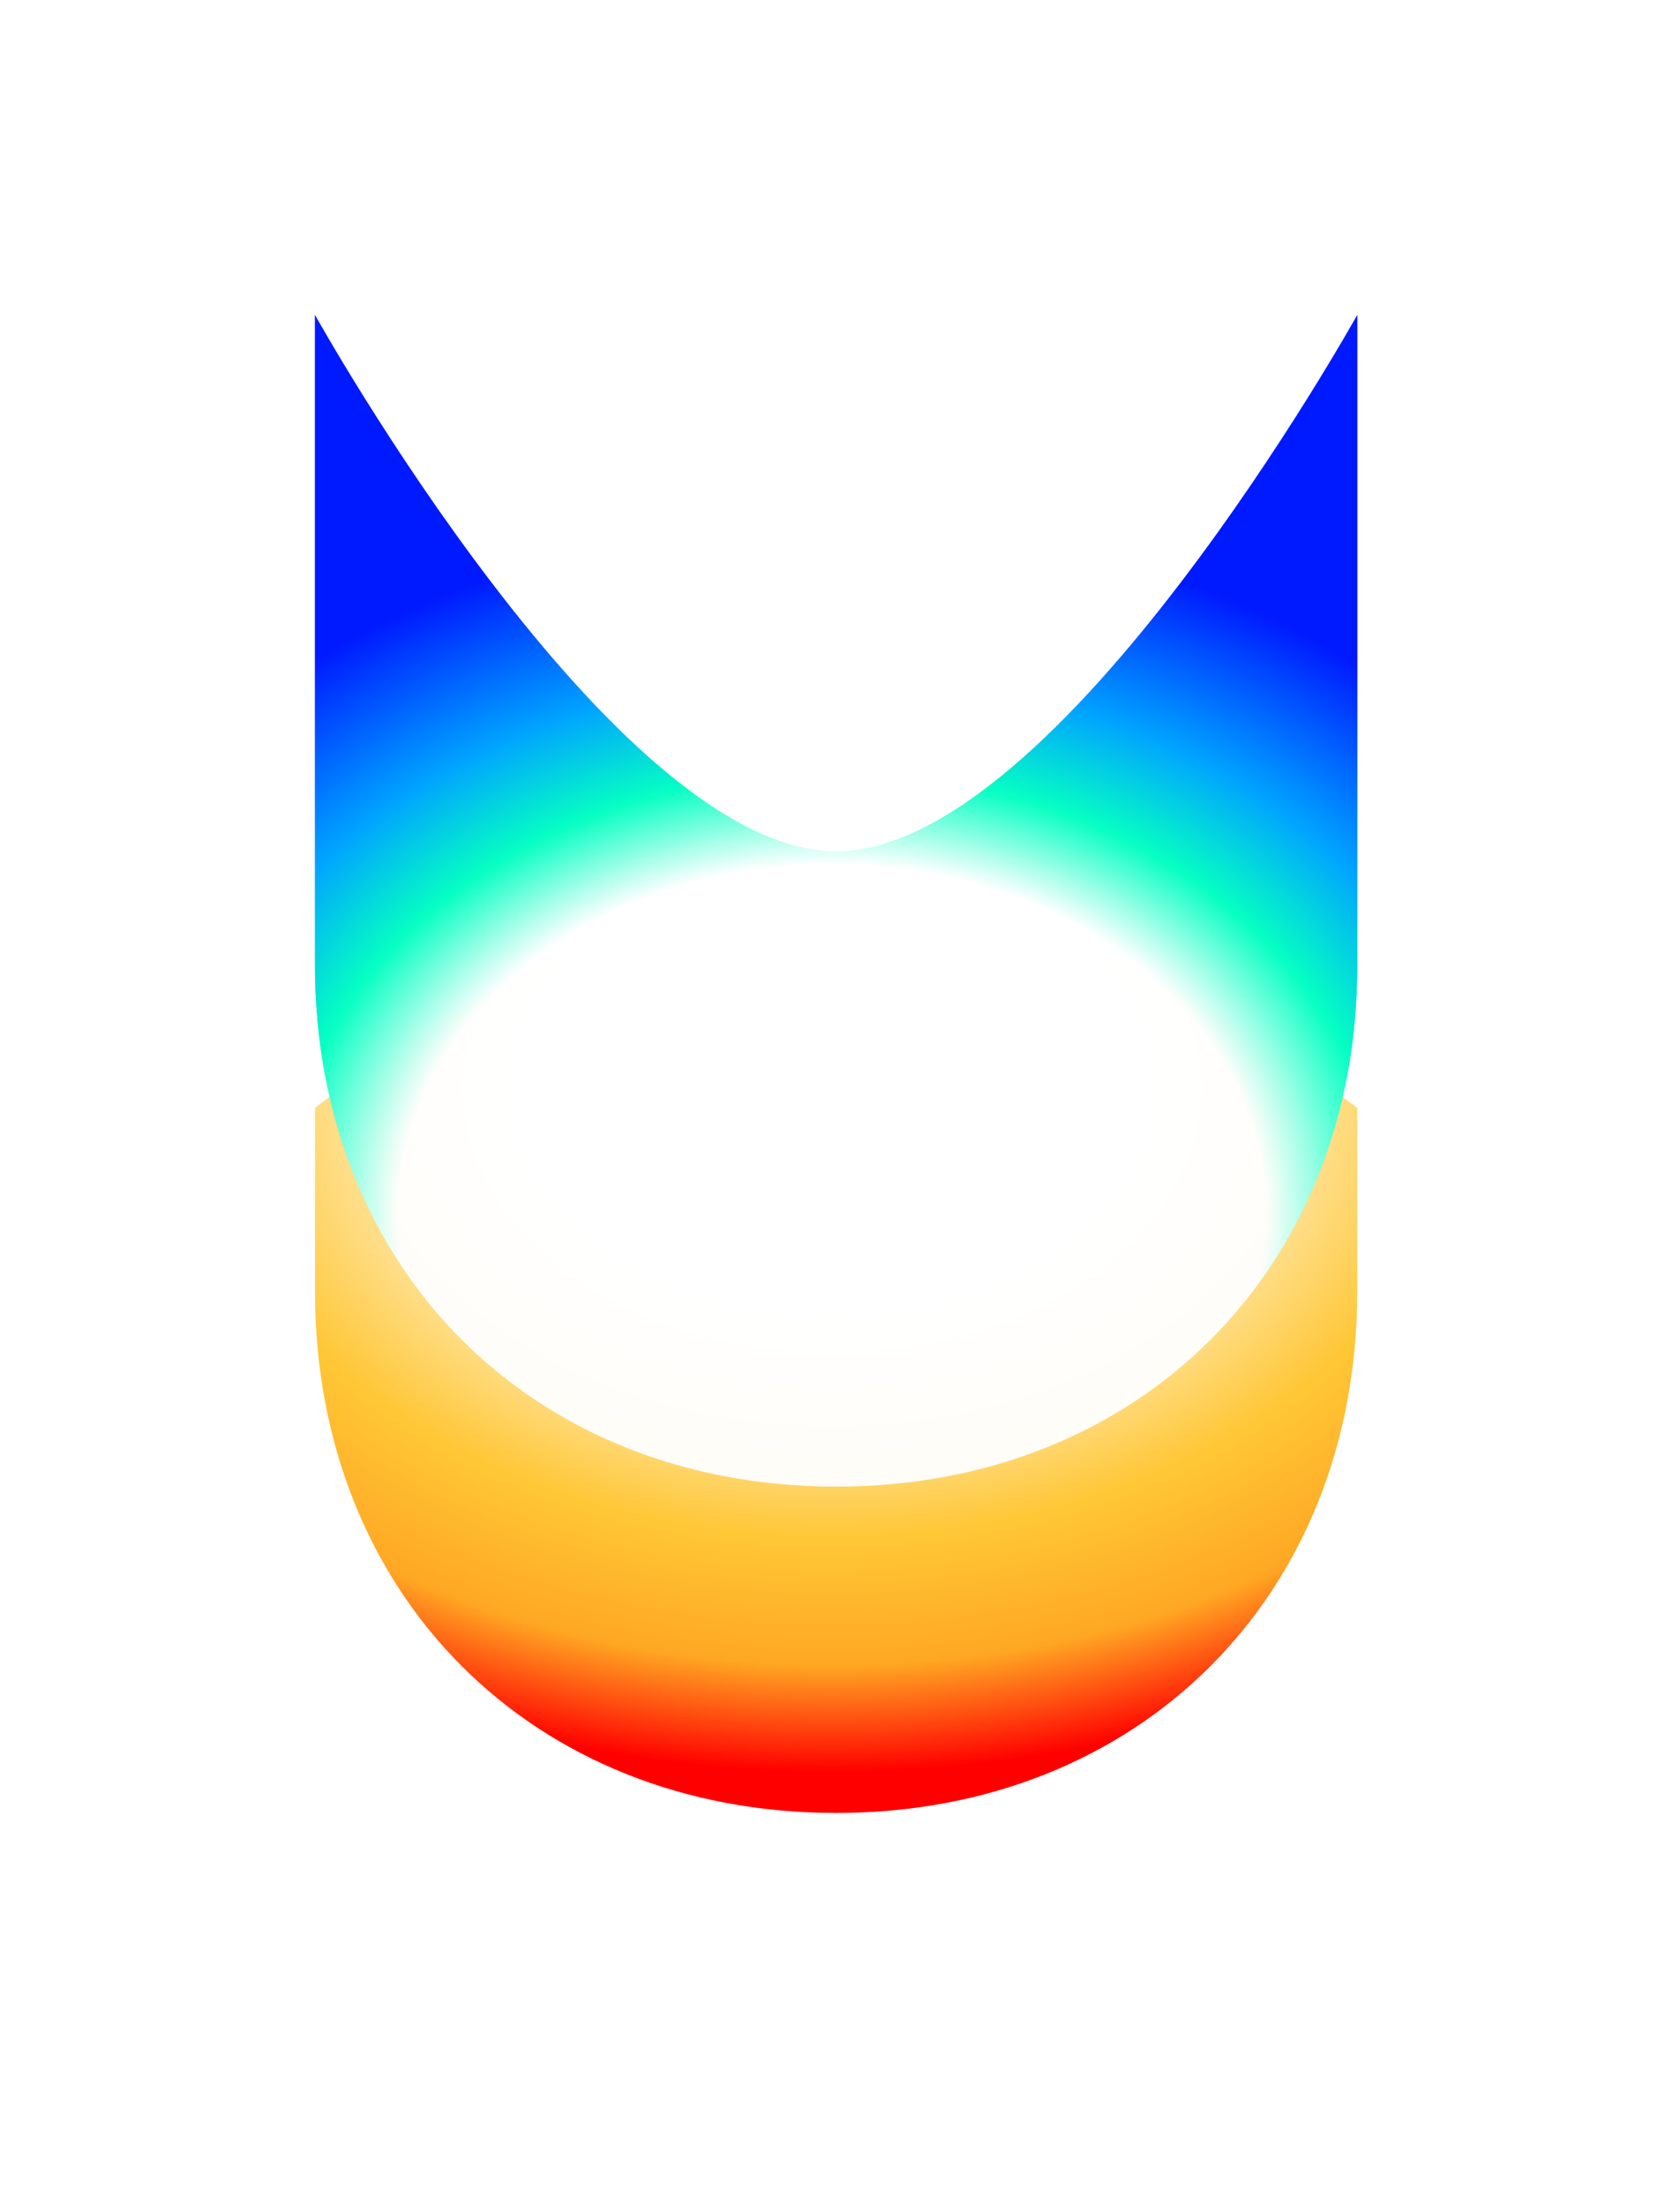
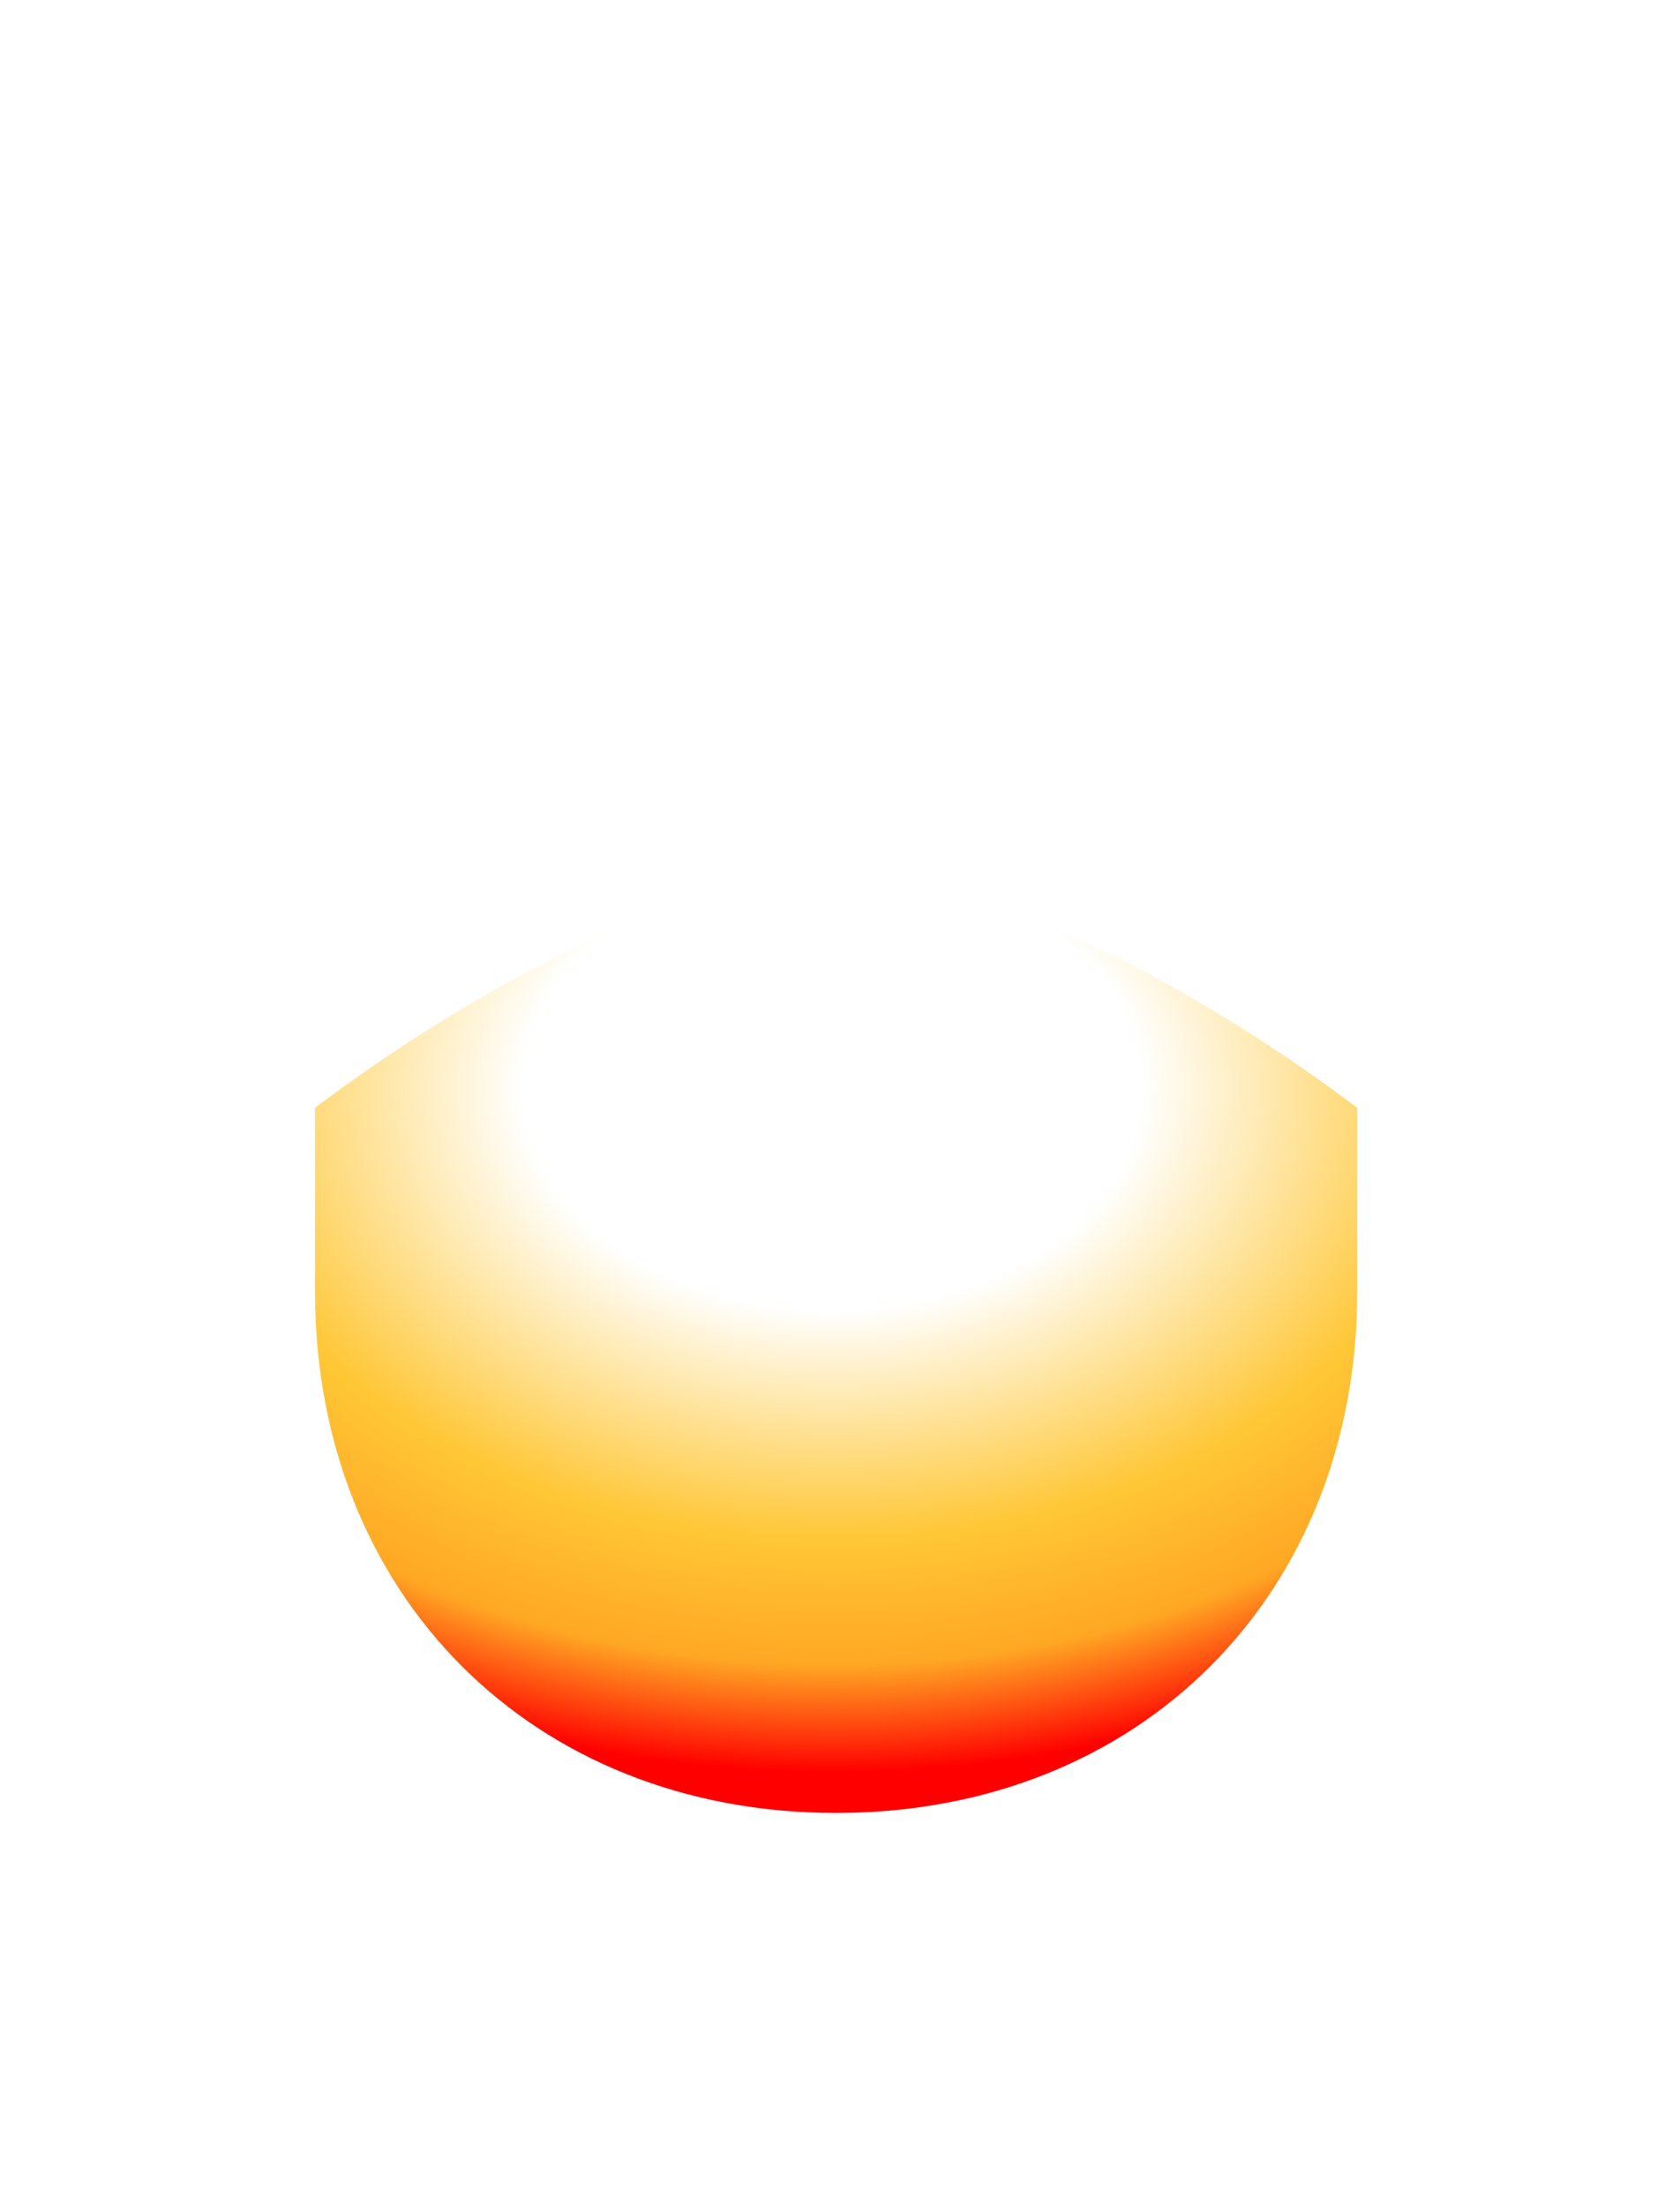
<svg xmlns="http://www.w3.org/2000/svg" fill="none" height="100%" overflow="visible" preserveAspectRatio="none" style="display: block;" viewBox="0 0 16 21" width="100%">
  <g id="3" style="mix-blend-mode:lighten">
    <g filter="url(#filter0_f_0_1979)" id="U">
      <path d="M7.963 17.257C10.853 17.257 12.926 15.184 12.926 12.294V10.546C12.926 10.546 10.086 8.326 7.963 8.326C5.84 8.326 3 10.546 3 10.546V12.294C3 15.184 5.073 17.257 7.963 17.257Z" fill="url(#paint0_radial_0_1979)" />
    </g>
    <g filter="url(#filter1_f_0_1979)" id="U_2">
-       <path d="M7.963 14.15C10.853 14.15 12.926 12.077 12.926 9.187V3C12.926 3 10.086 8.104 7.963 8.104C5.84 8.104 3 3 3 3V9.187C3 12.077 5.073 14.15 7.963 14.15Z" fill="url(#paint1_radial_0_1979)" />
-     </g>
+       </g>
    <g filter="url(#filter2_f_0_1979)" id="U_3">
-       <path d="M7.963 14.15C10.853 14.15 12.926 12.077 12.926 9.187V3C12.926 3 10.086 8.104 7.963 8.104C5.84 8.104 3 3 3 3V9.187C3 12.077 5.073 14.15 7.963 14.15Z" fill="url(#paint2_radial_0_1979)" />
-     </g>
+       </g>
  </g>
  <defs>
    <filter color-interpolation-filters="sRGB" filterUnits="userSpaceOnUse" height="14.849" id="filter0_f_0_1979" width="15.844" x="0.041" y="5.367">
      <feFlood flood-opacity="0" result="BackgroundImageFix" />
      <feBlend in="SourceGraphic" in2="BackgroundImageFix" mode="normal" result="shape" />
      <feGaussianBlur result="effect1_foregroundBlur_0_1979" stdDeviation="1.48" />
    </filter>
    <filter color-interpolation-filters="sRGB" filterUnits="userSpaceOnUse" height="17.068" id="filter1_f_0_1979" width="15.844" x="0.041" y="0.041">
      <feFlood flood-opacity="0" result="BackgroundImageFix" />
      <feBlend in="SourceGraphic" in2="BackgroundImageFix" mode="normal" result="shape" />
      <feGaussianBlur result="effect1_foregroundBlur_0_1979" stdDeviation="1.48" />
    </filter>
    <filter color-interpolation-filters="sRGB" filterUnits="userSpaceOnUse" height="17.068" id="filter2_f_0_1979" width="15.844" x="0.041" y="0.041">
      <feFlood flood-opacity="0" result="BackgroundImageFix" />
      <feBlend in="SourceGraphic" in2="BackgroundImageFix" mode="normal" result="shape" />
      <feGaussianBlur result="effect1_foregroundBlur_0_1979" stdDeviation="1.48" />
    </filter>
    <radialGradient cx="0" cy="0" gradientTransform="translate(7.936 10.373) rotate(90.296) scale(6.933 9.781)" gradientUnits="userSpaceOnUse" id="paint0_radial_0_1979" r="1">
      <stop offset="0.302" stop-color="white" />
      <stop offset="0.615" stop-color="#FFC736" />
      <stop offset="0.786" stop-color="#FFA723" />
      <stop offset="0.932" stop-color="#FF0000" />
    </radialGradient>
    <radialGradient cx="0" cy="0" gradientTransform="translate(7.937 11.566) rotate(-90.273) scale(7.528 9.292)" gradientUnits="userSpaceOnUse" id="paint1_radial_0_1979" r="1">
      <stop offset="0.443" stop-color="white" stop-opacity="0.77" />
      <stop offset="0.562" stop-color="#06FFC3" />
      <stop offset="0.688" stop-color="#00A3FF" />
      <stop offset="0.88" stop-color="#001AFF" />
      <stop offset="1" stop-color="#001AFF" />
    </radialGradient>
    <radialGradient cx="0" cy="0" gradientTransform="translate(7.937 11.566) rotate(-90.273) scale(7.528 9.292)" gradientUnits="userSpaceOnUse" id="paint2_radial_0_1979" r="1">
      <stop offset="0.443" stop-color="white" stop-opacity="0.77" />
      <stop offset="0.562" stop-color="#06FFC3" />
      <stop offset="0.688" stop-color="#00A3FF" />
      <stop offset="0.88" stop-color="#001AFF" />
      <stop offset="1" stop-color="#001AFF" />
    </radialGradient>
  </defs>
</svg>